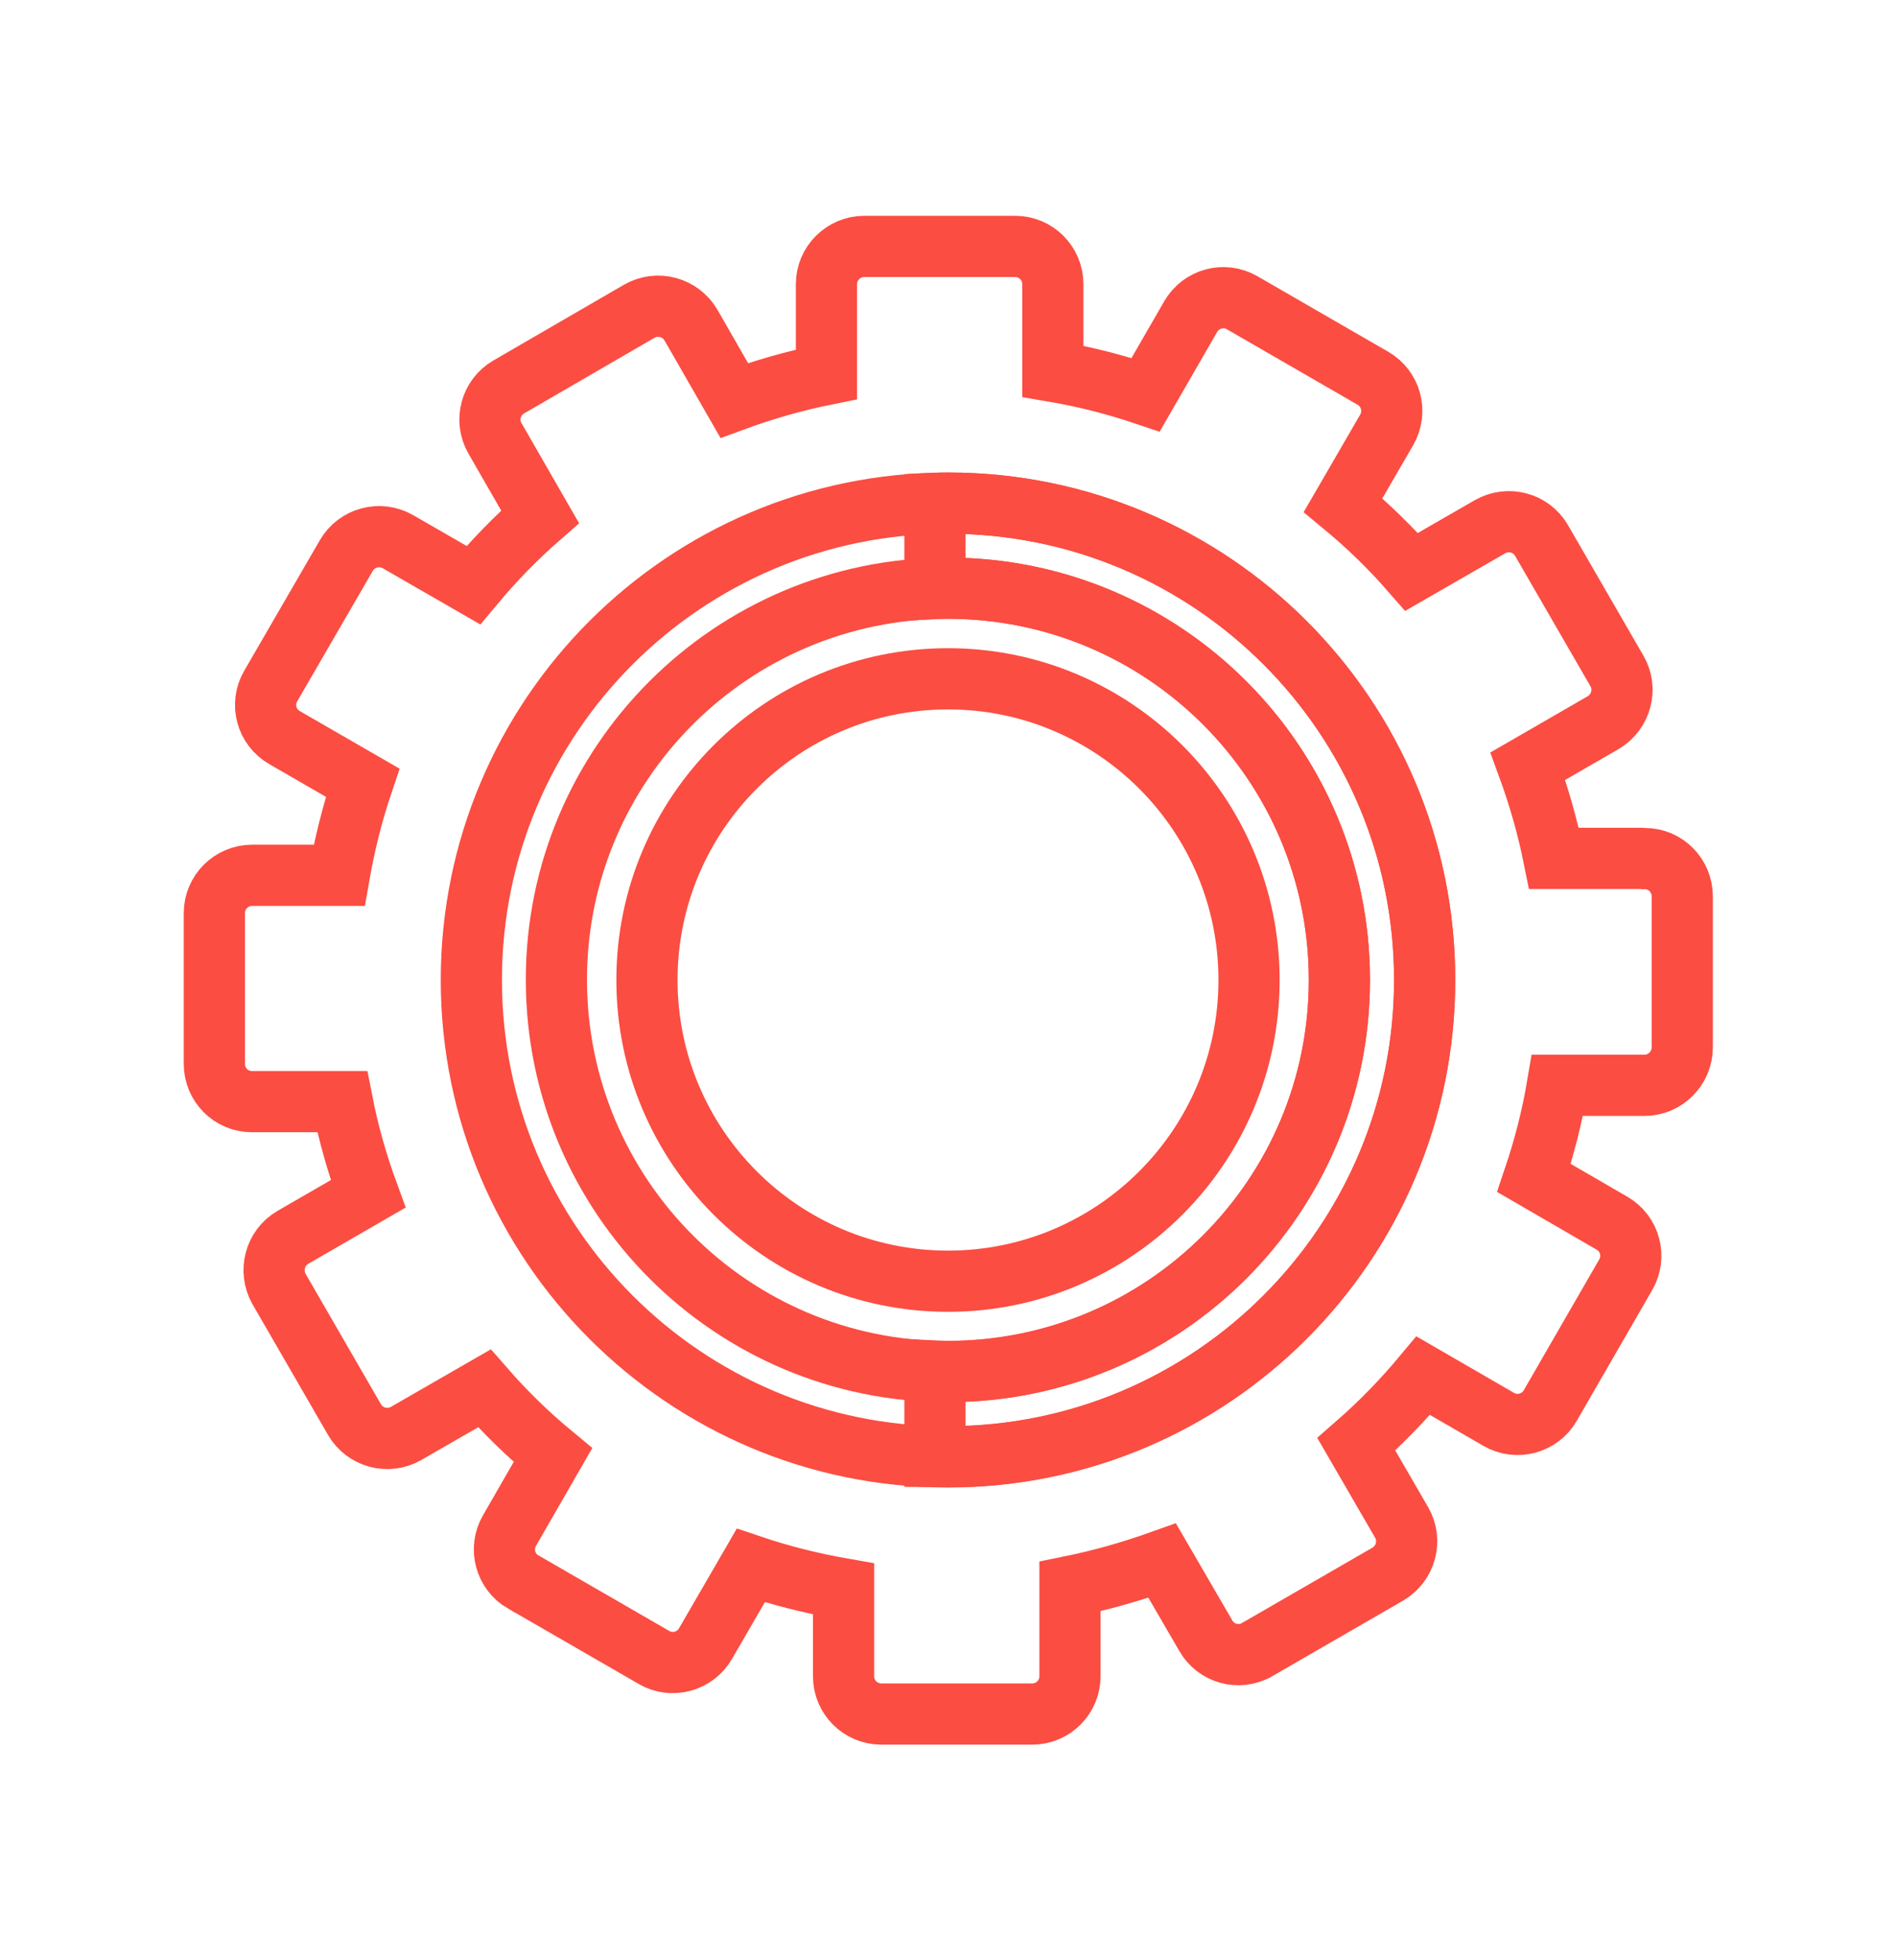
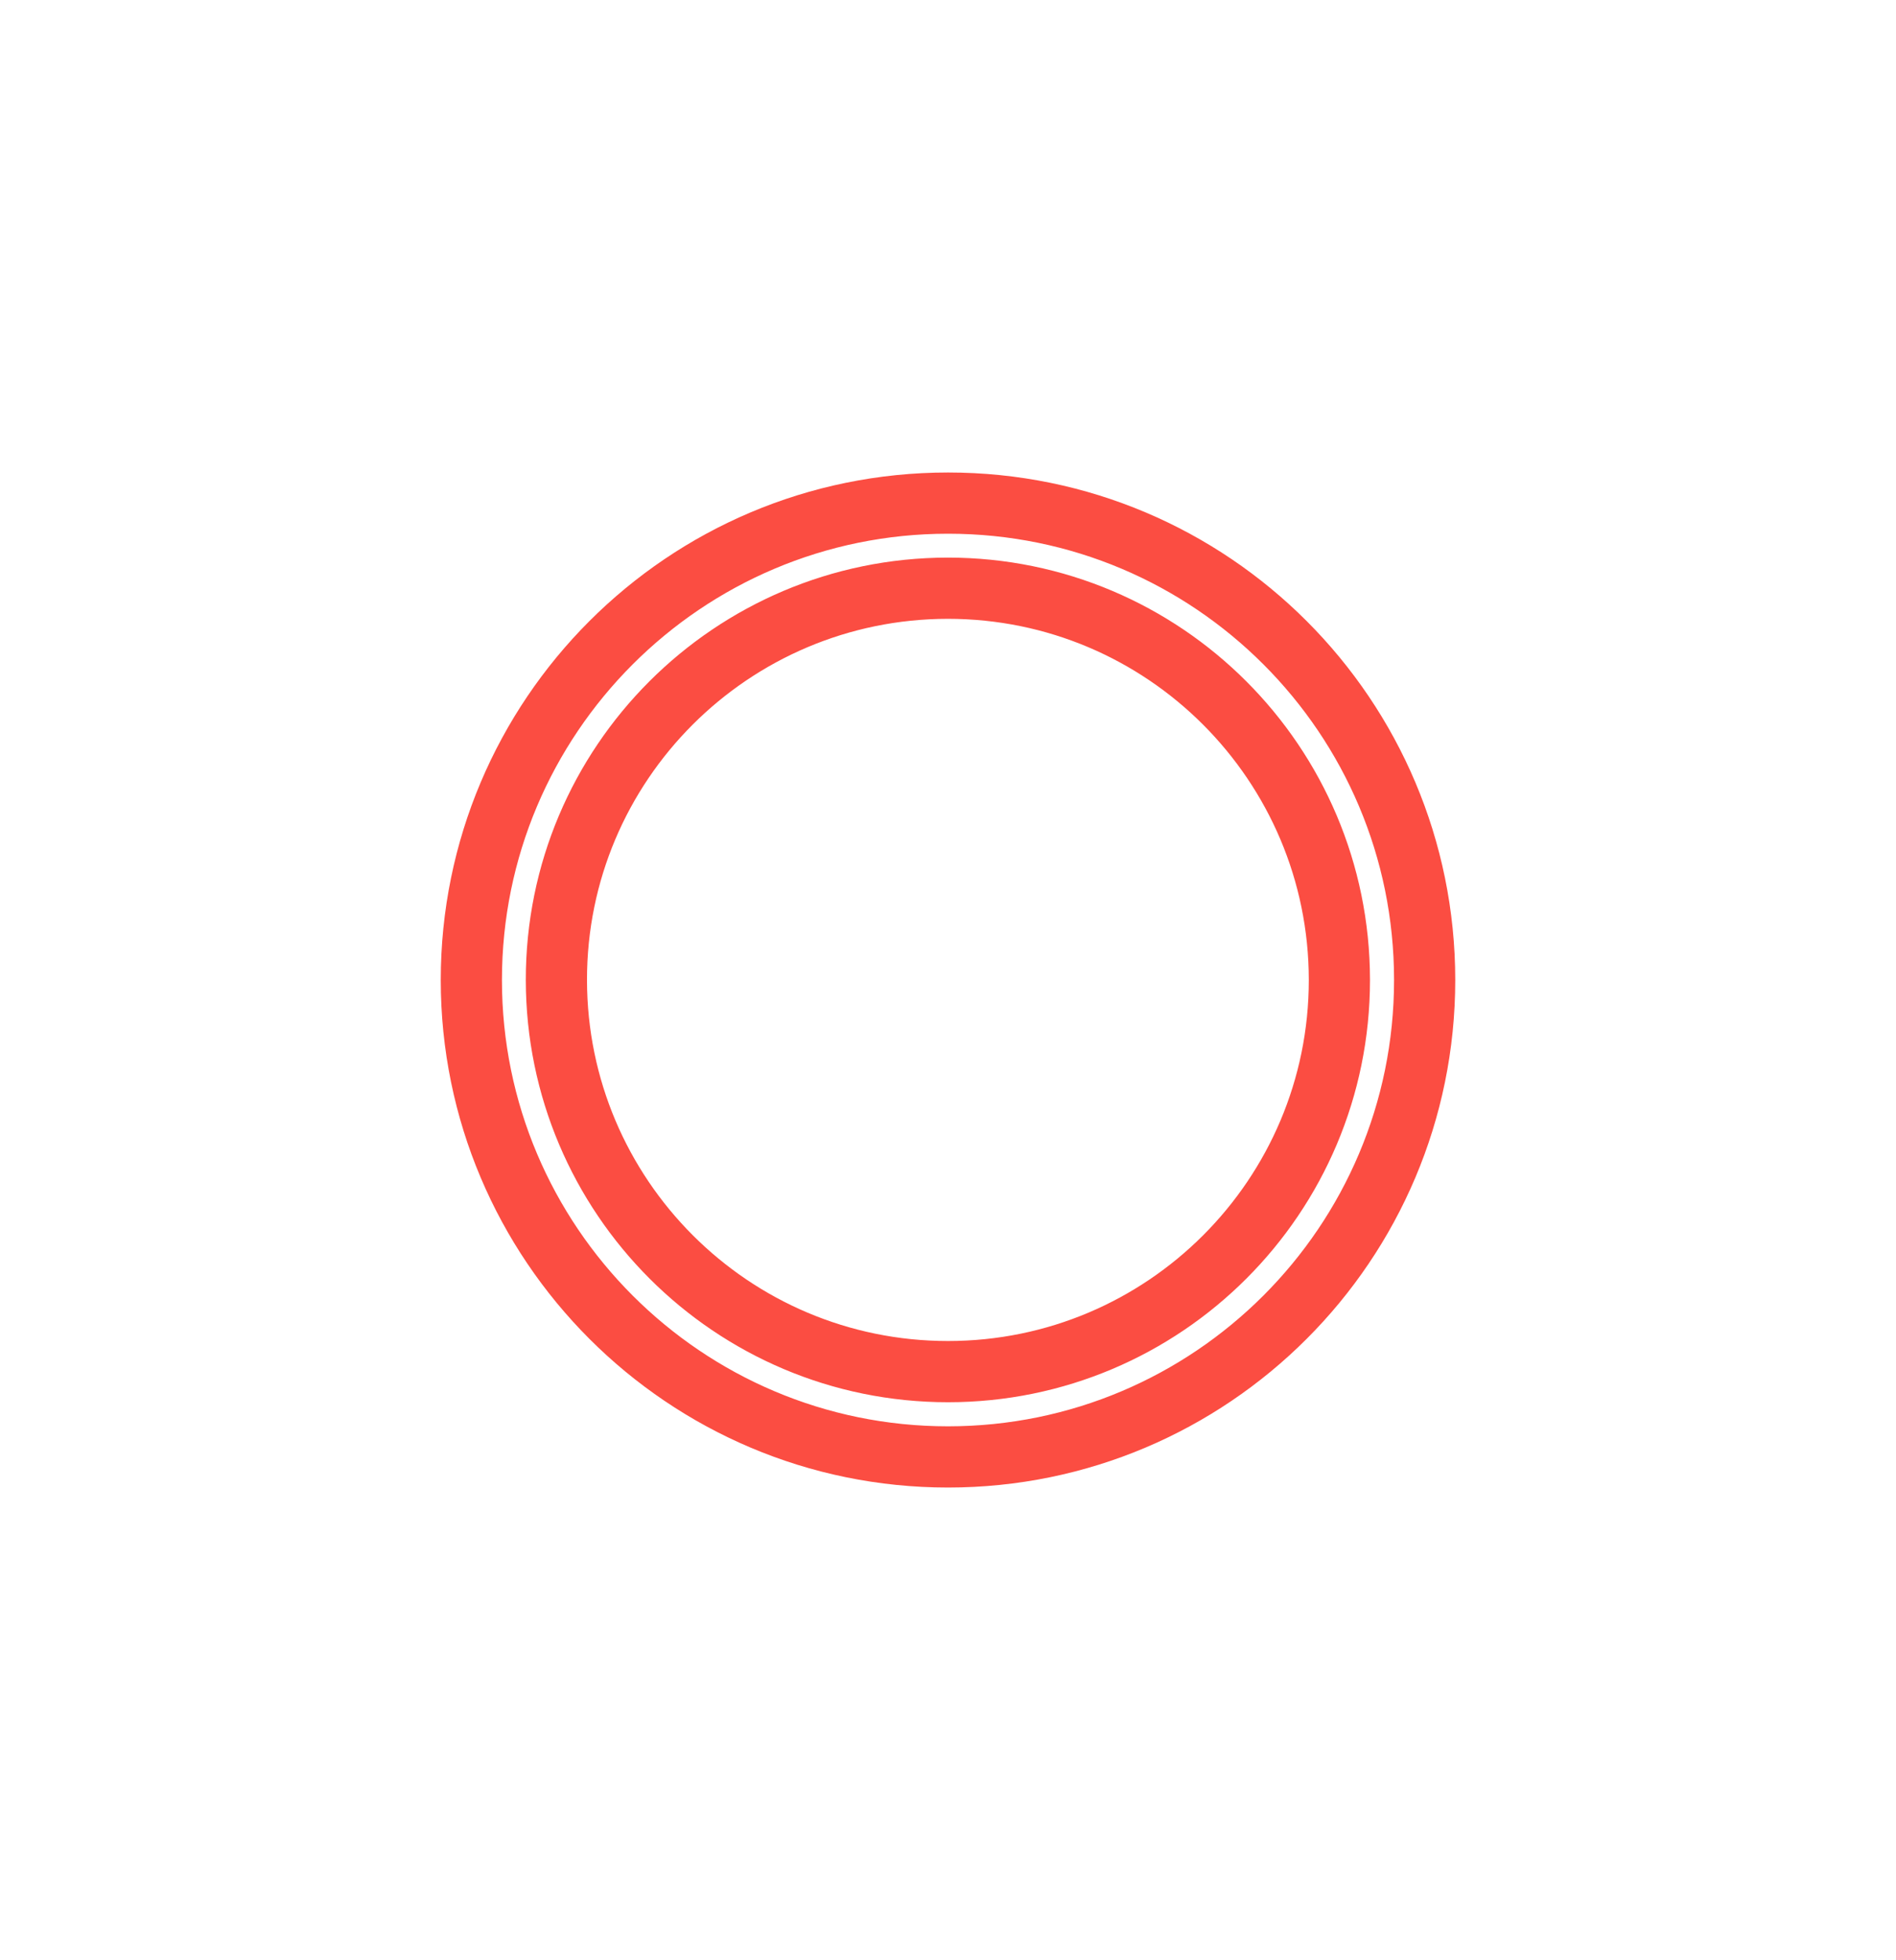
<svg xmlns="http://www.w3.org/2000/svg" id="Calque_1" x="0px" y="0px" viewBox="0 0 92.96 96.04" style="enable-background:new 0 0 92.96 96.04;" xml:space="preserve">
  <style type="text/css"> .st0{fill:none;stroke:#FB4D42;stroke-width:3;} </style>
  <g id="Groupe_4655" transform="translate(722.35 441.644)">
-     <path id="Tracé_5292_00000078730668819228331610000007770204698374371505_" class="st0" d="M-641.75-399.58h-4.41 c-0.31-1.54-0.74-3.05-1.28-4.52l3.69-2.13c0.88-0.52,1.19-1.65,0.68-2.53l-3.7-6.4c-0.51-0.88-1.64-1.18-2.53-0.67l-3.84,2.21 c-1.03-1.18-2.15-2.27-3.36-3.27l2.14-3.69c0.51-0.89,0.21-2.02-0.68-2.53l-6.41-3.7c-0.89-0.51-2.01-0.2-2.52,0.68l-2.21,3.83 c-1.48-0.5-3.01-0.89-4.55-1.15v-4.27c0-1.02-0.83-1.85-1.85-1.85h-7.39c-1.02,0-1.86,0.83-1.86,1.85c0,0,0,0,0,0v4.42 c-1.54,0.31-3.05,0.74-4.52,1.28l-2.12-3.69c-0.52-0.89-1.65-1.19-2.54-0.68l-6.4,3.71c-0.88,0.51-1.18,1.64-0.67,2.52l2.21,3.84 c-1.18,1.03-2.27,2.15-3.27,3.35l-3.7-2.13c-0.89-0.51-2.02-0.2-2.53,0.68l-3.71,6.4c-0.51,0.88-0.21,2.01,0.68,2.52c0,0,0,0,0,0 l3.83,2.21c-0.5,1.48-0.88,3-1.15,4.54h-4.27c-1.02,0-1.85,0.83-1.85,1.85v7.39c0,1.02,0.82,1.85,1.84,1.85c0,0,0.01,0,0.01,0h4.42 c0.3,1.54,0.73,3.05,1.27,4.52l-3.69,2.13c-0.88,0.51-1.18,1.64-0.68,2.53l3.7,6.4c0.51,0.88,1.64,1.19,2.53,0.68l3.84-2.21 c1.03,1.18,2.15,2.27,3.36,3.27l-2.13,3.7c-0.51,0.88-0.21,2.01,0.67,2.52c0,0,0,0,0.01,0l6.41,3.7c0.88,0.51,2.01,0.2,2.52-0.68 l2.22-3.83c1.48,0.5,3,0.88,4.55,1.15v4.28c0,1.02,0.82,1.84,1.84,1.85c0,0,0,0,0.01,0l7.4,0c1.02,0,1.85-0.83,1.85-1.85v-4.4 c1.53-0.31,3.04-0.74,4.52-1.27l2.14,3.68c0.5,0.88,1.62,1.19,2.5,0.69c0.01,0,0.01-0.01,0.02-0.01l6.41-3.7 c0.88-0.52,1.18-1.65,0.67-2.53l-2.22-3.83c1.18-1.03,2.27-2.15,3.28-3.36l3.7,2.14c0.88,0.51,2.02,0.21,2.53-0.68l3.7-6.41 c0.51-0.88,0.21-2.01-0.67-2.52l-3.83-2.22c0.5-1.48,0.89-3,1.15-4.54h4.27c1.02,0,1.85-0.84,1.85-1.86v-7.4 c0-1.02-0.82-1.85-1.83-1.85C-641.74-399.58-641.74-399.58-641.75-399.58z M-675.87-378.86c-8.15,0-14.76-6.61-14.76-14.76 c0-8.15,6.61-14.76,14.76-14.76c8.15,0,14.76,6.61,14.76,14.76c0,0,0,0,0,0C-661.11-385.47-667.72-378.86-675.87-378.86 L-675.87-378.86z" />
    <path id="Tracé_5293_00000137125526304227223250000008638486298495095172_" class="st0" d="M-675.87-416.99 c-12.91,0-23.37,10.47-23.37,23.37s10.47,23.37,23.37,23.37c12.9,0,23.37-10.46,23.37-23.37c0-12.91-10.46-23.37-23.36-23.37 C-675.86-416.99-675.87-416.99-675.87-416.99z M-675.87-374.43c-10.6,0-19.19-8.59-19.2-19.19s8.59-19.19,19.19-19.2 c10.6,0,19.19,8.59,19.2,19.19c0,0,0,0,0,0.01C-656.68-383.02-665.27-374.43-675.87-374.43z" />
-     <path id="Tracé_5294_00000000223691399886560720000010682280033812460200_" class="st0" d="M-675.87-416.99 c-0.22,0-0.43,0-0.64,0.01v4.18c0.21-0.01,0.42-0.02,0.64-0.02c10.6,0,19.19,8.59,19.19,19.19c0,10.6-8.59,19.19-19.19,19.19 c-0.22,0-0.43-0.01-0.64-0.02v4.18c0.21,0,0.42,0.02,0.64,0.02c12.91,0,23.37-10.46,23.37-23.37S-662.96-416.99-675.87-416.99 L-675.87-416.99z" />
  </g>
</svg>